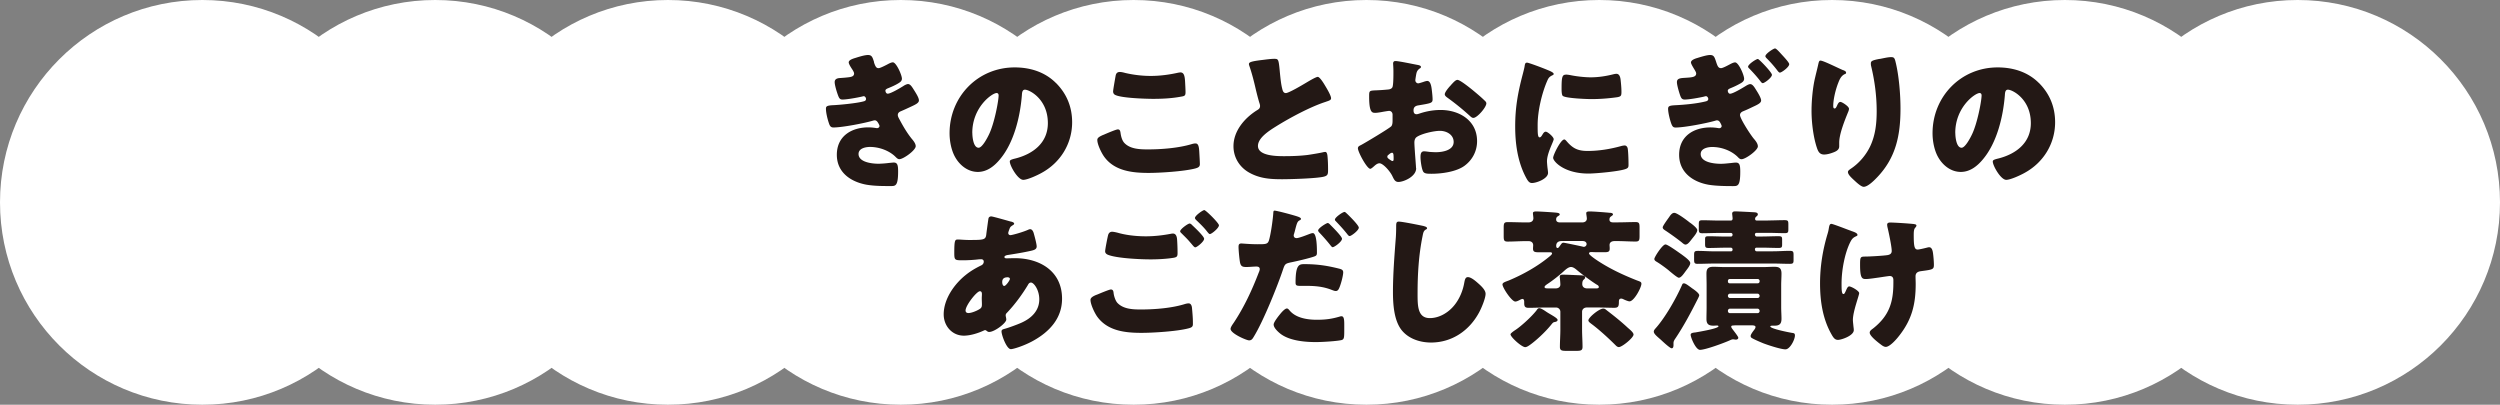
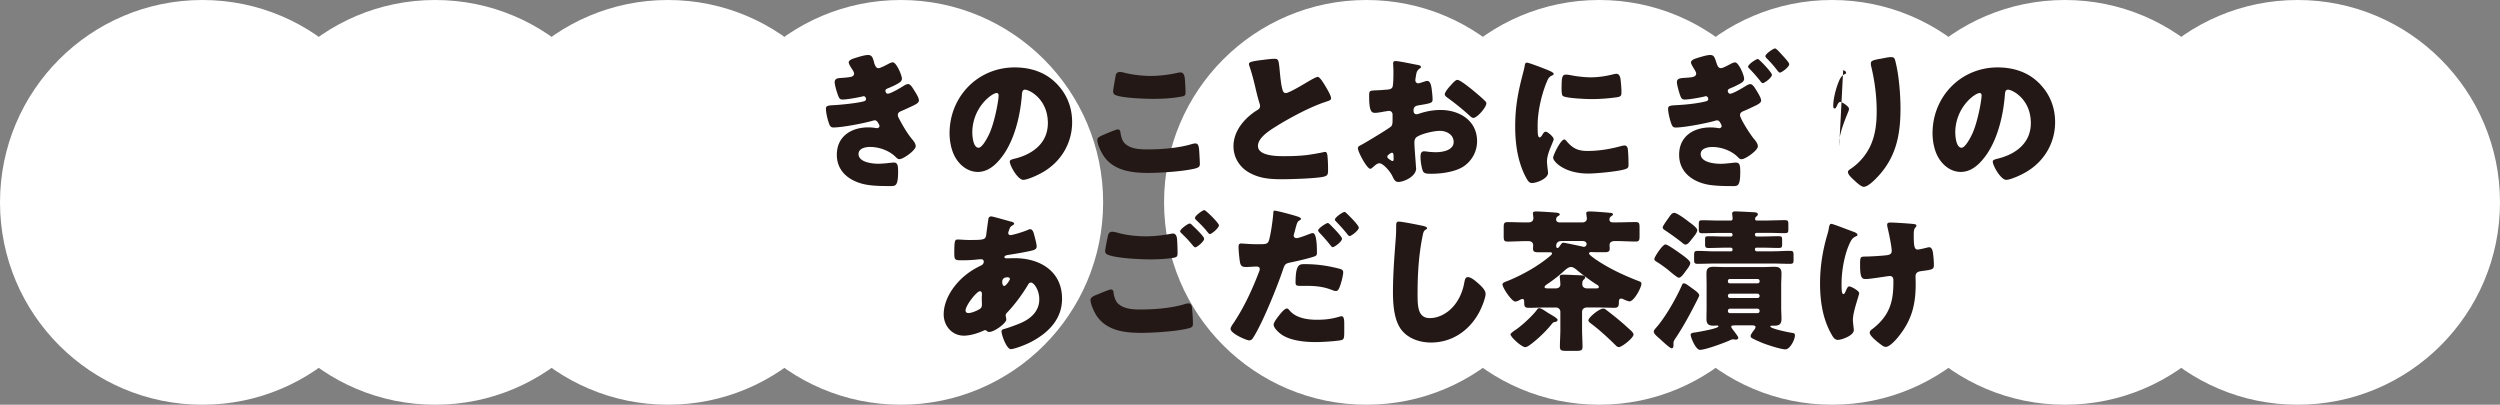
<svg xmlns="http://www.w3.org/2000/svg" id="_レイヤー_2" viewBox="0 0 498.49 80.7">
  <rect x="0" y="0" width="498.49" height="80.7" fill="#808080" stroke="none" />
  <defs>
    <style>.cls-2{stroke-width:0;fill:#fff}</style>
  </defs>
  <g id="_レイヤー_1-2">
    <circle class="cls-2" cx="133.19" cy="40.35" r="40.35" />
    <circle class="cls-2" cx="179.61" cy="40.35" r="40.35" />
-     <circle class="cls-2" cx="226.04" cy="40.35" r="40.35" />
    <circle class="cls-2" cx="40.35" cy="40.35" r="40.35" />
    <circle class="cls-2" cx="86.77" cy="40.35" r="40.35" />
    <circle class="cls-2" cx="272.46" cy="40.35" r="40.35" />
    <circle class="cls-2" cx="318.88" cy="40.35" r="40.35" />
    <circle class="cls-2" cx="365.3" cy="40.35" r="40.35" />
    <circle class="cls-2" cx="411.72" cy="40.35" r="40.35" />
    <circle class="cls-2" cx="458.14" cy="40.35" r="40.35" />
-     <path d="M174.26 12.4c.33 1.04.55 1.19.94 1.19.27 0 1.13-.43 1.71-.73.49-.27.85-.43 1.13-.43.67 0 1.8 2.53 1.8 3.26 0 .49-.4.73-.76.95-.61.37-1.25.64-1.89.91-.24.09-.64.24-.64.52 0 .18.12.61.46.61.61 0 2.53-1.16 3.11-1.52.21-.15.67-.4.94-.4.46 0 .82.61 1.13 1.1.52.82 1.04 1.65 1.04 2.16 0 .49-.58.79-1.65 1.28-.64.3-1.31.61-1.95.88-.37.15-.61.37-.61.76 0 .24.12.49.37.94.7 1.31 1.43 2.56 2.35 3.72.34.4.85 1 .85 1.55 0 .82-2.47 2.59-3.26 2.59-.27 0-.46-.15-.85-.55-1.19-1.13-3.11-1.89-5-1.89-.88 0-2.29.27-2.29 1.4 0 1.68 2.77 1.95 3.99 1.95.37 0 1.34-.06 2.01-.15.33-.03.85-.09 1.01-.09.73 0 .88.49.88 1.77 0 2.89-.52 2.92-1.43 2.92-1.62 0-3.29 0-4.88-.27-3.17-.58-5.91-2.47-5.91-5.97 0-3.69 2.9-5.46 6.28-5.46.55 0 1.1.06 1.65.15h.12c.18 0 .46-.15.46-.43 0-.15-.21-.52-.33-.7-.15-.24-.34-.43-.64-.43-.06 0-.18.03-.3.06-1.74.52-6.16 1.37-7.92 1.37-.55 0-.73-.33-.91-.88-.27-.79-.58-2.04-.58-2.86 0-.43.12-.64 1.37-.7 1.4-.06 4.91-.4 6.22-.79.24-.06.4-.21.4-.46s-.21-.55-.46-.55c-.06 0-.27.06-.4.09-.91.21-2.96.58-3.84.58-.52 0-.67-.3-.85-.76-.24-.61-.7-2.1-.7-2.71 0-.46.27-.79 1.1-.82.46-.03 1.28-.09 1.89-.18.55-.09.88-.27.88-.73 0-.24-.27-.67-.43-.91-.18-.27-.64-.97-.64-1.31 0-.49.94-.76 1.34-.88.67-.21 1.83-.58 2.5-.58.79 0 .91.46 1.22 1.43zm36.29 4.14c2.16 2.16 3.23 4.81 3.23 7.83 0 4.3-2.35 8.08-6.12 10.12-.76.43-2.77 1.37-3.63 1.37-1.07 0-2.68-2.8-2.68-3.66 0-.27.27-.4 1.16-.61 3.53-.91 6.43-3.14 6.43-7.04 0-4.78-3.66-6.67-4.57-6.67-.52 0-.58.55-.61 1.1-.34 4.24-1.55 9.42-4.36 12.77-1.13 1.37-2.59 2.53-4.42 2.53-2.04 0-3.72-1.4-4.63-3.14-.7-1.34-1.01-3.08-1.01-4.57 0-7.31 5.64-13.13 12.98-13.13 3.11 0 6.03.91 8.23 3.11zm-16.67 9.96c0 .73.18 2.96 1.25 2.96.73 0 1.77-2.01 2.07-2.65 1.07-2.19 1.92-6.7 1.92-7.8 0-.24-.12-.46-.4-.46-.88 0-4.85 2.8-4.85 7.95zm26.12.4c.46-.21 2.53-1.1 2.89-1.1.4 0 .49.3.55.76.09.64.3 1.49.79 1.98 1.16 1.19 3.08 1.25 4.66 1.25 2.74 0 6.16-.27 8.78-1.07.21-.06.49-.12.7-.12.58 0 .7.64.76 1.65.03.52.12 2.07.12 2.47 0 .55-.33.73-1.07.91-2.25.55-6.83.85-9.17.85-3.26 0-6.8-.4-8.84-3.23-.55-.76-1.37-2.44-1.37-3.35 0-.43.43-.67 1.19-1.01zm2.44-11.73c.06-.37.21-.82.85-.82.34 0 .79.12 1.13.21 1.61.37 3.32.58 5.03.58 1.83 0 3.66-.24 5.45-.64.15-.03.34-.06.49-.06.7 0 .85.76.91 1.83.03.52.09 1.62.09 2.13 0 .7-.21.76-.94.88-1.83.34-3.69.43-5.52.43-1.43 0-6.64-.15-7.68-.85-.21-.15-.3-.37-.3-.64 0-.3.37-2.38.49-3.05zm29.16-3.2c1.19-.15 1.89-.24 2.47-.24.82 0 .88.06 1.1 2.35.18 1.95.3 2.86.52 3.69.09.37.24.79.7.79.58 0 3.29-1.61 3.96-2.01.46-.27 2.01-1.22 2.41-1.22.34 0 .98.94 1.4 1.65.33.55 1.25 2.04 1.25 2.62 0 .34-.33.46-.98.67-.12.06-.27.09-.43.15-2.77.94-6.64 2.96-9.6 4.81-1.46.91-3.57 2.29-3.57 3.87 0 2.04 3.87 2.04 5.27 2.04 1.55 0 3.17-.06 4.63-.24.64-.09 2.74-.43 3.23-.58.09 0 .21-.03.3-.03.31 0 .4.52.43.76.09.88.12 1.89.12 2.77s-.03 1.19-.82 1.4c-1.4.37-6.67.52-8.35.52-2.41 0-4.51-.15-6.64-1.37-1.89-1.1-3.05-3.02-3.05-5.21 0-3.02 2.16-5.55 4.57-7.1.46-.27.73-.43.73-.95 0-.21-.09-.46-.18-.73-.24-.82-.46-1.68-.67-2.56-.34-1.49-.76-3.17-1.28-4.66-.03-.09-.09-.27-.09-.37 0-.37.37-.55 2.56-.82zm30.78 21.57c0 1.68-2.5 2.74-3.54 2.74-.67 0-.88-.49-1.22-1.19-.49-1.01-1.86-2.53-2.56-2.53-.4 0-.76.3-1.04.55-.24.21-.61.55-.79.55-.67 0-2.47-3.38-2.47-4.08 0-.37.27-.49.64-.67.76-.4 5.7-3.35 6.03-3.75.21-.27.24-.7.24-1.1v-1.19c0-.43-.27-.76-.7-.76-.12 0-.85.12-1.04.15-.46.09-1.28.24-1.71.24-.61 0-1.22-.03-1.22-3.2 0-1.16 0-1.22 1.19-1.28.88-.03 1.77-.09 2.65-.18.3-.03.64-.15.79-.43.18-.3.21-1.83.21-2.74v-.52c0-.64-.06-1.31-.06-1.49 0-.3.15-.49.46-.49.67 0 3.66.64 4.51.79.27.06.58.15.58.4 0 .15-.18.27-.3.33-.46.37-.55.67-.64 1.1-.12.67-.18 1.13-.18 1.22 0 .33.27.61.58.61.15 0 .79-.21.98-.27.24-.09.64-.21.82-.21.52 0 .79.67.91 1.86.06.46.15 1.34.15 1.8 0 .76-.33.79-2.89 1.22-.52.09-.91.33-.91.97 0 .43.12.79.61.79.18 0 .52-.12.7-.18 1.31-.43 2.71-.67 4.08-.67 3.75 0 7.28 2.1 7.28 6.22 0 1.95-.91 3.72-2.47 4.88-1.62 1.22-4.6 1.62-6.58 1.62-.82 0-1.46 0-1.71-.46-.33-.64-.52-2.19-.52-2.86 0-.55.06-1.16.73-1.16.18 0 .85.09 1.07.12.37.03.94.06 1.28.06 1.31 0 3.53-.37 3.53-2.04 0-1.49-1.46-2.22-2.74-2.22-1.19 0-3.78.58-4.69 1.28-.3.24-.4.67-.4 1.04s.06 1.31.09 1.68c.03.61.24 3.11.24 3.47zm-4.51-2.32c0-.37-.03-.76-.3-.76-.24 0-.52.24-.7.4-.12.09-.24.18-.24.37 0 .24.09.33.64.7.18.12.3.18.37.18.21 0 .24-.18.24-.37v-.52zm15.66-13.35c.7.58 1.8 1.49 2.44 2.13.18.15.4.37.4.61 0 .79-1.83 2.9-2.59 2.9-.27 0-.49-.21-.73-.43-1.37-1.25-2.8-2.41-4.3-3.5-.33-.24-.67-.46-.67-.79 0-.43.85-1.43 1.16-1.74.06-.06.12-.15.18-.21.4-.43.82-.91 1.19-.91.52 0 2.47 1.58 2.93 1.95zm10.05-2.88c.15-.58.3-1.16.4-1.65.09-.58.12-.85.52-.85.27 0 3.2 1.07 4.51 1.65.61.27.79.46.79.61 0 .12-.09.18-.21.24-.7.33-.85.58-1.13 1.25-1.01 2.35-1.86 5.88-1.86 8.65 0 1.68 0 2.5.4 2.5.21 0 .37-.24.52-.49.18-.3.37-.64.7-.64.37 0 1.58 1.04 1.58 1.49 0 .43-1.34 2.77-1.34 4.42 0 .21.06.98.12 1.43.03.18.09.7.09.88 0 1.13-2.25 2.01-3.2 2.01-.58 0-.85-.4-1.4-1.49-1.49-3.02-1.95-6.43-1.95-9.78 0-3.75.52-6.64 1.46-10.24zm8.71 13.07c1.28 1.52 2.29 2.04 4.27 2.04 2.25 0 4.51-.37 6.67-.97.21-.06.52-.12.73-.12.4 0 .58.4.61.67.12.82.15 2.56.15 3.17 0 .4-.03.61-.43.79-1.07.52-6.16.97-7.53.97-4.91 0-7.07-2.44-7.07-3.14 0-.58 1.52-3.66 2.22-3.66.15 0 .27.15.37.24zm-.06-13.19c.18 0 .67.06.94.12 1.16.24 2.83.43 4.02.43 1.52 0 3.05-.24 4.51-.61.27-.06.43-.09.61-.09.58 0 .76.64.82 1.1.09.76.18 1.74.18 2.5s-.09.94-.88 1.07c-1.71.24-3.41.37-5.12.37-.91 0-5.12-.15-5.7-.64-.24-.21-.24-1.13-.24-1.46 0-2.25.12-2.77.85-2.77zm30.94-1.28c.37 0 1.52-.64 1.92-.85.24-.12.61-.3.88-.3.7 0 1.8 2.53 1.8 3.26 0 .49-.37.73-.76.95-.58.33-1.22.64-1.89.91-.27.12-.61.24-.61.55 0 .09.09.58.46.58.58 0 2.5-1.16 3.08-1.52.24-.15.67-.4.94-.4.46 0 .85.64 1.13 1.1.37.58 1.04 1.65 1.04 2.16 0 .49-.58.79-1.65 1.28-.76.37-1.28.61-1.95.88-.34.15-.61.37-.61.76 0 .64 1.86 3.6 2.71 4.66.37.43.85 1 .85 1.58 0 .79-2.47 2.56-3.26 2.56-.34 0-.55-.24-.85-.55-1.31-1.22-3.2-1.89-5-1.89-.85 0-2.29.27-2.29 1.4 0 1.71 2.8 1.95 4.02 1.95.67 0 1.34-.09 2.01-.15.3-.03.67-.09.98-.09.73 0 .88.49.88 1.8 0 2.86-.49 2.89-1.43 2.89-1.61 0-3.41-.03-4.88-.27-3.14-.55-5.88-2.47-5.88-5.97 0-3.69 2.86-5.46 6.25-5.46.55 0 1.13.06 1.65.15h.12c.21 0 .46-.15.46-.43 0-.06-.06-.27-.27-.64-.15-.27-.33-.49-.67-.49-.12 0-.21.03-.3.06-1.77.52-6.19 1.37-7.95 1.37-.46 0-.61-.21-.79-.61-.3-.73-.7-2.32-.7-3.11 0-.55.27-.67 1.49-.73 1.77-.09 4.17-.3 6-.76.27-.06.52-.18.52-.49 0-.24-.21-.55-.46-.55-.12 0-.3.06-.4.09-.91.21-2.96.58-3.84.58-.55 0-.7-.3-.88-.76-.21-.58-.67-2.1-.67-2.71 0-.64.46-.79 1.43-.85 1.49-.09 2.41-.12 2.41-.88 0-.21-.18-.52-.4-.88-.18-.3-.64-1.04-.64-1.31 0-.52.91-.79 1.31-.91.88-.27 1.89-.58 2.5-.58.76 0 .88.4 1.19 1.31.3.94.46 1.31 1.01 1.31zm10.15 1.31c0 .58-1.49 1.68-1.83 1.68-.18 0-.37-.24-.46-.37-.67-.88-1.4-1.68-2.13-2.44-.12-.12-.34-.3-.34-.46 0-.49 1.62-1.55 1.95-1.55.24 0 2.8 2.68 2.8 3.14zm1.98-3.99c.82.88 1.46 1.62 1.46 1.89 0 .58-1.52 1.68-1.86 1.68-.12 0-.27-.12-.46-.37-.64-.85-1.37-1.68-2.13-2.44-.12-.12-.3-.3-.3-.46 0-.49 1.62-1.55 1.92-1.55.24 0 .79.61 1.37 1.25zm12.22 3.07c.43.18.58.3.58.52 0 .18-.09.21-.24.27-.76.33-1.07 1.1-1.34 1.8-.49 1.25-.98 3.2-.98 4.54 0 .18 0 .52.27.52.18 0 .3-.15.49-.58.15-.33.33-.73.67-.73.3 0 1.71.88 1.71 1.37 0 .15-.06.37-.12.52-.7 1.71-1.83 4.48-1.83 6.22v.76c0 .7-.64 1.01-1.22 1.22-.55.21-1.22.4-1.8.4-.94 0-1.22-.7-1.46-1.43-.7-2.13-1.04-5.03-1.04-7.28 0-2.01.24-4.72.73-6.7.18-.79.4-1.61.58-2.44.12-.52.18-.88.46-.88.58 0 3.32 1.4 4.54 1.92zm7.25-2.22c.67-.12 1.65-.37 2.32-.37.58 0 .7.21.88.97.67 2.71.98 6.46.98 9.29 0 5.24-.88 9.75-4.63 13.68-.58.61-1.86 1.92-2.71 1.92-.49 0-1.37-.82-1.74-1.16-.76-.7-1.4-1.28-1.4-1.8 0-.18.12-.33.52-.61 1.68-1.1 3.08-2.74 3.93-4.54 1.04-2.22 1.28-4.57 1.28-6.98 0-3.05-.4-6.09-1.13-9.08-.03-.15-.03-.3-.03-.46 0-.49.4-.61 1.74-.88zm31.78 4.78c2.16 2.16 3.23 4.81 3.23 7.83 0 4.3-2.35 8.08-6.12 10.12-.76.43-2.77 1.37-3.63 1.37-1.07 0-2.68-2.8-2.68-3.66 0-.27.27-.4 1.16-.61 3.53-.91 6.43-3.14 6.43-7.04 0-4.78-3.66-6.67-4.57-6.67-.52 0-.58.55-.61 1.1-.34 4.24-1.55 9.42-4.36 12.77-1.13 1.37-2.59 2.53-4.42 2.53-2.04 0-3.72-1.4-4.63-3.14-.7-1.34-1.01-3.08-1.01-4.57 0-7.31 5.64-13.13 12.98-13.13 3.11 0 6.03.91 8.23 3.11zm-16.67 9.96c0 .73.18 2.96 1.25 2.96.73 0 1.77-2.01 2.07-2.65 1.07-2.19 1.92-6.7 1.92-7.8 0-.24-.12-.46-.4-.46-.88 0-4.85 2.8-4.85 7.95zM201.55 44.17c.37.09.67.21.67.43 0 .15-.21.27-.33.34-.37.24-.46.33-.61.73-.06.15-.24.64-.24.79 0 .24.18.43.43.43.3 0 2.35-.55 3.53-1.07.12-.06.27-.12.4-.12.37 0 .58.37.7.73.15.52.61 2.19.61 2.71 0 .58-.52.73-1.19.88-1.46.33-3.02.58-4.54.82-.24.03-.7.15-.7.4 0 .27.3.27.49.27.24 0 .98-.03 1.58-.03 5 0 9.42 2.59 9.42 8.08 0 3.93-2.53 6.61-5.79 8.41-1.77.98-3.93 1.65-4.42 1.65-.85 0-1.86-2.83-1.86-3.53 0-.37.3-.43.61-.52.79-.21 2.53-.85 3.29-1.19 2.01-.88 3.63-2.38 3.63-4.69 0-1.92-1.1-3.35-1.65-3.35-.3 0-.46.18-.64.52-1.16 1.92-2.62 3.9-4.17 5.52-.15.15-.24.27-.24.52 0 .18.12.52.12.82 0 .7-2.35 2.47-3.41 2.47-.21 0-.34-.09-.49-.21-.12-.09-.18-.15-.33-.15-.09 0-.15.03-.21.06-1.16.55-2.74 1.04-4.02 1.04-2.35 0-4.02-1.95-4.02-4.24 0-3.05 2.1-6.03 4.39-7.86.98-.79 1.98-1.37 3.11-1.92.27-.12.49-.4.49-.73s-.21-.49-.55-.49a7 7 0 00-.79.06c-.91.09-1.83.15-2.77.15-1.68 0-1.77 0-1.77-1.52 0-2.5.15-2.62.7-2.62.64 0 1.37.09 2.22.09 3.05 0 3.35-.03 3.47-1.19.03-.3.4-3.02.43-3.11.06-.27.3-.4.55-.4.3 0 3.35.88 3.93 1.04zm-9.02 17.73c0 .37.24.52.58.52.64 0 1.89-.52 2.38-.91.3-.24.3-.55.3-.88 0-.37-.03-.76-.03-1.13 0-.3.03-.58.03-.85s-.06-.58-.4-.58c-.64 0-2.86 2.83-2.86 3.84zm7.31-5.61c0 .21.09.73.4.73.33 0 1.13-1.13 1.13-1.4 0-.24-.24-.33-.46-.33-1.07 0-1.07.7-1.07 1zm18.8 2.5c.37-.15 2.53-1.07 2.86-1.07.46 0 .52.4.55.73.06.52.34 1.52.79 1.98 1.19 1.22 3.08 1.28 4.66 1.28 2.77 0 6.19-.27 8.81-1.1.21-.06.49-.12.7-.12.33 0 .61.27.67.92.18 1.95.18 2.41.18 3.23 0 .55-.3.7-1.07.88-2.22.55-6.8.85-9.17.85-3.26 0-6.76-.37-8.84-3.23-.52-.73-1.34-2.44-1.34-3.35 0-.52.76-.82 1.19-1.01zm4.27-12.37c1.4.4 3.32.7 5.55.7 1.65 0 3.29-.18 4.94-.49.15-.03.3-.06.49-.06.67 0 .79.76.82 1.22.06.88.09 1.77.09 2.65 0 .64-.09.82-.73.95-1.43.24-3.2.33-4.66.33-2.01 0-6.7-.21-8.47-.91-.3-.12-.58-.33-.58-.7 0-.4.49-2.89.61-3.29.12-.37.37-.61.79-.61.27 0 .82.12 1.16.21zm14.78-1.55c.43.4 2.41 2.25 2.41 2.74 0 .55-1.43 1.71-1.77 1.71-.18 0-.43-.3-.73-.67-.09-.09-.15-.18-.24-.27-.52-.64-1.13-1.22-1.71-1.8-.21-.21-.33-.3-.33-.46 0-.43 1.55-1.55 1.89-1.55.15 0 .34.15.49.3zm5.36.06c0 .55-1.46 1.74-1.8 1.74-.18 0-.33-.21-.79-.79-.61-.73-1.25-1.34-1.92-1.98-.09-.09-.27-.27-.27-.43 0-.49 1.58-1.58 1.86-1.58.3 0 2.93 2.59 2.93 3.05zm15.72-1.74c.52.18.64.33.64.46 0 .15-.18.24-.3.3-.43.21-.55.7-.82 1.71-.06.27-.15.61-.27 1-.03.09-.06.18-.06.27 0 .37.24.55.58.55.46 0 2.01-.61 2.47-.79.24-.09.55-.21.76-.21.82 0 .82 3.05.82 3.93 0 .52-.18.61-.61.76-1.1.37-3.17.85-4.36 1.1-1.31.27-1.4.33-1.77 1.4-1.04 3.14-3.9 10.3-5.85 13.47-.24.4-.43.73-.94.73s-3.69-1.37-3.69-2.29c0-.27.24-.67.61-1.19 2.07-3.11 3.66-6.52 5-10.02.09-.18.21-.52.21-.7 0-.43-.33-.52-.67-.52-.61 0-1.34.09-2.01.09s-1.04-.09-1.22-.76c-.15-.58-.33-2.62-.33-3.23 0-.4.06-.7.55-.7.3 0 1.68.15 3.26.15s2.01 0 2.25-.76c.4-1.31.82-4.42.88-5.61.03-.21.06-.33.24-.33.43 0 3.75.88 4.63 1.19zm-1.61 18.74c1.25 1.49 3.56 1.83 5.39 1.83 1.71 0 2.96-.15 4.6-.64.09-.03.21-.06.34-.06.49 0 .55.67.55 1.65v.91c0 1.68 0 2.04-.55 2.19-.85.21-3.72.4-5.15.4-2.16 0-5.12-.27-6.92-1.58-.49-.37-1.46-1.22-1.46-1.92 0-.52 1.13-1.89 1.49-2.32.24-.27.79-.88 1.16-.88.21 0 .43.27.55.43zm2.99-9.26c2.65 0 4.66.34 6.92.91.43.12.76.24.76.73 0 .7-.55 2.74-.91 3.35-.12.21-.3.37-.58.37-.21 0-.52-.12-.76-.21-1.77-.7-3.38-.82-5.24-.82h-1.1c-.7 0-.91-.09-.91-.64 0-3.69.76-3.69 1.83-3.69zm5.06-7.89c.43.43 2.38 2.35 2.38 2.83 0 .58-1.52 1.68-1.86 1.68-.12 0-.24-.12-.46-.4-.58-.73-1.37-1.65-2.13-2.44-.12-.12-.31-.33-.31-.49 0-.46 1.65-1.49 1.92-1.49.15 0 .37.21.46.3zm3.35-2.19c.43.4 2.38 2.32 2.38 2.8 0 .55-1.49 1.68-1.83 1.68-.18 0-.37-.24-.46-.37-.79-1-1.46-1.71-2.32-2.62-.09-.09-.15-.15-.15-.3 0-.43 1.55-1.52 1.92-1.52.12 0 .3.18.46.33zm15.32 2.49c.24.06.67.18.67.43 0 .12-.12.21-.21.24-.49.27-.55.64-.7 1.4-.76 3.75-.98 7.59-.98 11.4 0 2.41 0 4.88 2.44 4.88 1.92 0 3.75-1.13 4.91-2.59 1.01-1.25 1.68-2.86 1.95-4.42.12-.61.21-1.16.73-1.16.67 0 1.58.82 2.07 1.25.55.49 1.46 1.31 1.46 2.07 0 .91-.85 2.92-1.31 3.75-1.95 3.6-5.39 5.97-9.57 5.97-2.16 0-4.48-.73-5.88-2.5-1.52-1.95-1.71-5.18-1.71-7.62 0-3.5.3-7.25.55-10.54.06-.64.09-1.68.09-2.38s0-1.07.52-1.07c.7 0 3.99.67 4.97.88zm32.43 16.24c-.49.03-.85.37-.85.85v3.56c0 1.13.09 2.29.09 3.44 0 .7-.34.79-1.19.79h-2.07c-.91 0-1.25-.09-1.25-.79 0-1.16.09-2.32.09-3.44v-3.56c0-.49-.4-.85-.85-.85h-2.07c-1.16 0-2.29.06-3.41.06-.82 0-.88-.37-.88-1.07v-.15c0-.21-.06-.55-.33-.55-.12 0-.27.06-.4.12-.27.15-.73.4-1.04.4-.73 0-2.56-2.77-2.56-3.41 0-.37.55-.52 1.25-.79 2.83-1.19 5.73-2.8 8.08-4.75.21-.18.55-.43.55-.64s-.21-.24-.4-.24h-2.35c-.79 0-1.04-.15-1.04-.73 0-.27.03-.52.03-.67 0-.37-.21-.82-.94-.82h-.49c-1.22 0-2.44.09-3.66.09-.73 0-.79-.27-.79-1.13v-1.62c0-.85.06-1.13.79-1.13 1.22 0 2.44.06 3.66.06h.46c.79 0 1.01-.46 1.01-.82 0-.24-.09-.82-.09-1.04 0-.3.43-.33.64-.33.52 0 2.93.15 3.66.21.61.06 1.04.09 1.04.4 0 .12-.09.18-.34.33-.21.15-.37.27-.37.67 0 .46.4.58.76.58h4.42c.7 0 .94-.4.94-.76 0-.3-.12-.85-.12-1.1 0-.3.43-.33.64-.33.82 0 3.14.18 4.02.27.21 0 .67.03.67.33 0 .12-.09.18-.3.33-.21.15-.4.27-.4.7s.34.55.7.55h.85c1.22 0 2.44-.06 3.66-.06.73 0 .79.27.79 1.13v1.62c0 .85-.06 1.13-.79 1.13-1.22 0-2.44-.09-3.66-.09h-.52c-.49 0-1.01.18-1.01.79 0 .18.03.4.03.67 0 .58-.18.76-.98.76h-1.68c-.34 0-.7-.03-1.04-.03-.18 0-.43.06-.43.27 0 .27 1.07 1.01 1.37 1.22 2.56 1.74 5.36 3.05 8.2 4.17.67.24.88.3.88.67 0 .73-1.46 3.5-2.38 3.5-.24 0-.91-.27-1.22-.43-.15-.06-.24-.12-.43-.12-.4 0-.46.3-.46.64 0 .88-.12 1.19-.91 1.19-1.13 0-2.25-.06-3.41-.06h-2.19zm-7.53 1.13c.76.46 1.8 1.01 1.8 1.34s-.46.4-.61.43c-.27.03-.43.24-.61.46-1.34 1.68-3.23 3.32-4.11 3.96-.33.24-.79.58-1.13.58-.7 0-2.93-2.01-2.93-2.56 0-.18.55-.58.91-.82.88-.55 3.02-2.38 4.24-3.9.15-.21.3-.49.58-.49.3 0 .85.33 1.34.67.18.12.37.24.52.33zm1.37-4.94c.73 0 .98-.4.98-.76 0-.27-.06-1-.09-1.28-.03-.15-.03-.18-.03-.27 0-.4.34-.43.64-.43.91 0 2.44.09 3.41.12.37.03 1.01 0 1.01.46 0 .18-.12.24-.3.43-.24.21-.27.58-.27.88 0 .46.3.85 1.01.85h1.77c.21 0 .52-.03.52-.27 0-.21-.18-.37-.37-.46-1.1-.67-3.14-2.19-4.14-3.05-.27-.21-.64-.49-1.04-.49-.46 0-.94.4-1.28.7-.91.85-2.44 2.07-3.5 2.74-.15.12-.49.33-.49.55 0 .27.37.27.55.27h1.65zm1.31-9.45c-.67 0-1.16.24-1.16.97 0 .18.06.43.27.43.15 0 .18-.09.37-.3.06-.09.15-.18.21-.3.21-.27.3-.46.61-.46.21 0 3.38.67 3.75.76.09.03.21.06.3.06.27 0 .55-.24.55-.55s-.24-.61-.82-.61h-4.08zm8.23 13.47c.3 0 .49.18.76.4 1.4 1.07 2.8 2.19 4.11 3.41.49.43 1.16.97 1.16 1.37 0 .64-2.29 2.5-2.93 2.5-.21 0-.43-.15-.58-.3-1.4-1.4-3.38-3.23-4.97-4.39-.18-.15-.52-.37-.52-.64 0-.58 2.16-2.35 2.96-2.35zm17.7-4.05c.37.24 1.43.98 1.43 1.4 0 .15-.24.64-.34.82-1.34 2.65-2.71 5.24-4.36 7.71-.21.3-.43.61-.43 1v.37c0 .27-.03.67-.37.67s-1.83-1.4-2.16-1.71c-.73-.64-1.4-1.16-1.4-1.62 0-.27.24-.52.4-.7 1.92-2.16 4.08-5.97 5.24-8.62.06-.18.15-.3.37-.3.34 0 .91.46 1.37.79.09.06.15.12.24.18zm-2.1-6.76c.52.4 1.74 1.22 1.74 1.74 0 .46-.58 1.16-.85 1.52-.37.49-.94 1.4-1.43 1.4-.27 0-1.28-.85-1.8-1.28-.09-.06-.15-.15-.21-.18-.55-.46-1.68-1.28-2.29-1.65-.24-.15-.58-.3-.58-.64 0-.37 1.62-2.89 2.22-2.89.46 0 2.71 1.65 3.2 1.98zm1.71-6.31c.34.24 1.43 1.07 1.43 1.46 0 .46-.49 1.07-.94 1.62l-.34.43c-.24.3-.64.85-1.07.85-.24 0-.55-.27-.73-.43-1.04-.82-1.98-1.49-3.05-2.22-.46-.3-.76-.46-.76-.79 0-.27.82-1.4 1.28-2.04.09-.12.15-.24.21-.3.18-.24.46-.55.82-.55.58 0 2.62 1.55 3.14 1.98zm8.87 20.48c-.43 0-.67.03-.67.24s.27.52.4.7c.18.24 1.01 1.28 1.01 1.52s-.24.37-.46.37c-.09 0-.21 0-.3-.03-.06 0-.21-.03-.27-.03-.18 0-.43.09-.61.18-1.13.52-4.91 1.92-6 1.92-.85 0-1.86-2.5-1.86-2.99 0-.4.49-.43 1.01-.49.61-.12 4.54-.76 4.54-1.22 0-.09-.12-.15-.3-.15-.24 0-.49.03-.7.03-.98 0-1.4-.33-1.4-1.34 0-.79.03-1.55.03-2.32v-4.42c0-.76-.03-1.55-.03-2.32 0-1.01.4-1.34 1.37-1.34.82 0 1.61.06 2.44.06h7.34c.79 0 1.58-.06 2.38-.06.91 0 1.43.21 1.43 1.34 0 .79-.06 1.55-.06 2.32v4.42c0 .76.06 1.52.06 2.29 0 1.04-.43 1.37-1.4 1.37h-.43c-.06 0-.4 0-.4.15 0 .46 3.72 1.19 4.3 1.28.37.06.61.06.61.52 0 .82-.98 2.77-1.89 2.77s-3.5-.85-4.45-1.22c-.58-.24-1.74-.73-2.25-1.04-.15-.09-.24-.21-.24-.4 0-.33.49-.94.7-1.22.12-.15.27-.37.27-.58 0-.33-.55-.33-.91-.33h-3.23zm6.64-20.93c1.13 0 2.22-.06 3.35-.06.67 0 .73.18.73.82v.98c0 .61-.06.79-.7.79-1.13 0-2.25-.06-3.38-.06h-2.25c-.18 0-.33.12-.33.3v.06c0 .18.15.37.33.37h1.01c1.1 0 2.22-.06 3.32-.06.7 0 .76.12.76.73v.88c0 .58-.06.73-.7.73-1.13 0-2.26-.06-3.38-.06h-1.01c-.18 0-.33.12-.33.3v.06c0 .21.15.37.33.37h3.29c1.1 0 2.19-.09 3.32-.09.7 0 .76.18.76.85v1.04c0 .55-.12.7-.73.7-1.1 0-2.22-.06-3.35-.06h-11.67c-1.13 0-2.25.06-3.38.06-.64 0-.7-.21-.7-.88v-.85c0-.67.06-.85.76-.85 1.1 0 2.22.09 3.32.09h3.26c.18 0 .33-.12.33-.33v-.06c0-.18-.15-.34-.33-.34h-1.07c-1.13 0-2.25.06-3.38.06-.64 0-.7-.18-.7-.82v-.88c0-.55.09-.64.76-.64 1.13 0 2.22.06 3.32.06h1.07c.18 0 .33-.15.33-.33v-.06c0-.18-.15-.33-.33-.33h-2.32c-1.13 0-2.25.06-3.38.06-.61 0-.7-.18-.7-.79v-.98c0-.64.06-.82.73-.82 1.13 0 2.25.06 3.35.06h2.29c.27 0 .37-.18.37-.4s-.06-.55-.06-.76c-.03-.06-.03-.12-.03-.18 0-.4.27-.49.61-.49.49 0 3.32.15 3.84.18.27.03.67.06.67.43 0 .18-.15.3-.27.4-.15.12-.27.24-.27.49s.15.33.37.33h2.19zM350.86 56c0-.18-.18-.37-.37-.37h-5.61c-.18 0-.34.18-.34.37v.15c0 .18.15.34.34.34h5.61c.18 0 .34-.12.37-.34V56zm0 2.96c-.03-.21-.18-.4-.4-.4h-5.52c-.21 0-.4.18-.4.4v.06c0 .21.18.4.4.4h5.52c.21 0 .4-.18.4-.4v-.06zm0 2.99c-.03-.21-.18-.4-.4-.4h-5.52c-.21 0-.4.18-.4.4v.09c0 .21.18.4.4.4h5.52c.21 0 .4-.18.4-.4v-.09zm18.26-15.9l.27.09c.49.18.98.37.98.7 0 .15-.09.18-.27.27-.61.27-.85.55-1.16 1.16-1.13 2.25-1.74 5.7-1.74 8.23 0 1.13 0 2.13.37 2.13.18 0 .24-.12.46-.58.24-.55.4-.94.7-.94.4 0 1.98.88 1.98 1.34s-1.25 3.66-1.25 5.33c0 .37.09 1.04.12 1.4.03.21.06.43.06.64 0 1.13-2.5 1.95-3.14 1.95-.55 0-.85-.27-1.34-1.16-1.74-3.08-2.25-6.64-2.25-10.09s.55-6.73 1.49-9.87c.12-.4.18-.64.24-1 .12-.82.24-1.01.55-1.01.18 0 1.68.55 2.77.97.55.21.98.37 1.16.43zm12.49-1.37c.27.03.52.09.52.3 0 .12-.12.3-.24.43-.27.27-.3.82-.3 1.46 0 2.29.15 2.89.79 2.89.24 0 1.19-.21 1.8-.37.24-.06.37-.09.49-.09.55 0 .7.73.76 1.16.09.64.18 1.68.18 2.35 0 .91-.24.95-2.5 1.25-.4.06-1.16.15-1.16 1.04 0 .49.03 1 .03 1.52 0 4.05-.76 7.13-3.32 10.36-.49.64-1.83 2.19-2.65 2.19-.18 0-.46-.09-.79-.33-.91-.67-2.41-1.86-2.41-2.5 0-.24.12-.43.52-.73.09-.06.12-.09.24-.18 3.11-2.5 3.96-5.15 3.96-9.02v-.55c0-.46-.18-.82-.73-.82-.24 0-1.95.27-2.16.3-.7.09-1.95.3-2.62.3-.73 0-1.13-.18-1.13-2.77 0-1.65.03-1.71 1.13-1.71.61 0 3.53-.15 4.39-.3.46-.09.79-.3.79-.82 0-.88-.61-3.78-.85-4.75-.03-.15-.06-.33-.06-.49 0-.37.34-.43.64-.43.27 0 2.47.09 4.69.3z" fill="#231815" stroke-width="0" />
+     <path d="M174.26 12.4c.33 1.04.55 1.19.94 1.19.27 0 1.13-.43 1.71-.73.49-.27.85-.43 1.13-.43.67 0 1.8 2.53 1.8 3.26 0 .49-.4.73-.76.95-.61.37-1.25.64-1.89.91-.24.09-.64.24-.64.52 0 .18.12.61.46.61.61 0 2.53-1.16 3.11-1.52.21-.15.67-.4.94-.4.46 0 .82.61 1.13 1.1.52.82 1.04 1.65 1.04 2.16 0 .49-.58.79-1.65 1.28-.64.3-1.31.61-1.95.88-.37.15-.61.37-.61.76 0 .24.12.49.37.94.7 1.31 1.43 2.56 2.35 3.72.34.4.85 1 .85 1.55 0 .82-2.47 2.59-3.26 2.59-.27 0-.46-.15-.85-.55-1.19-1.13-3.11-1.89-5-1.89-.88 0-2.29.27-2.29 1.4 0 1.68 2.77 1.95 3.99 1.95.37 0 1.34-.06 2.01-.15.33-.03.85-.09 1.01-.09.73 0 .88.49.88 1.77 0 2.89-.52 2.92-1.43 2.92-1.62 0-3.29 0-4.88-.27-3.17-.58-5.91-2.47-5.91-5.97 0-3.69 2.9-5.46 6.28-5.46.55 0 1.1.06 1.65.15h.12c.18 0 .46-.15.46-.43 0-.15-.21-.52-.33-.7-.15-.24-.34-.43-.64-.43-.06 0-.18.03-.3.06-1.74.52-6.16 1.37-7.92 1.37-.55 0-.73-.33-.91-.88-.27-.79-.58-2.04-.58-2.86 0-.43.12-.64 1.37-.7 1.4-.06 4.91-.4 6.22-.79.24-.06.4-.21.4-.46s-.21-.55-.46-.55c-.06 0-.27.06-.4.09-.91.21-2.96.58-3.84.58-.52 0-.67-.3-.85-.76-.24-.61-.7-2.1-.7-2.71 0-.46.27-.79 1.1-.82.46-.03 1.28-.09 1.89-.18.55-.09.88-.27.88-.73 0-.24-.27-.67-.43-.91-.18-.27-.64-.97-.64-1.31 0-.49.94-.76 1.34-.88.67-.21 1.83-.58 2.5-.58.79 0 .91.46 1.22 1.43zm36.29 4.14c2.16 2.16 3.23 4.81 3.23 7.83 0 4.3-2.35 8.08-6.12 10.12-.76.43-2.77 1.37-3.63 1.37-1.07 0-2.68-2.8-2.68-3.66 0-.27.27-.4 1.16-.61 3.53-.91 6.43-3.14 6.43-7.04 0-4.78-3.66-6.67-4.57-6.67-.52 0-.58.55-.61 1.1-.34 4.24-1.55 9.42-4.36 12.77-1.13 1.37-2.59 2.53-4.42 2.53-2.04 0-3.72-1.4-4.63-3.14-.7-1.34-1.01-3.08-1.01-4.57 0-7.31 5.64-13.13 12.98-13.13 3.11 0 6.03.91 8.23 3.11zm-16.67 9.96c0 .73.18 2.96 1.25 2.96.73 0 1.77-2.01 2.07-2.65 1.07-2.19 1.92-6.7 1.92-7.8 0-.24-.12-.46-.4-.46-.88 0-4.85 2.8-4.85 7.95zm26.12.4c.46-.21 2.53-1.1 2.89-1.1.4 0 .49.3.55.76.09.64.3 1.49.79 1.98 1.16 1.19 3.08 1.25 4.66 1.25 2.74 0 6.16-.27 8.78-1.07.21-.06.49-.12.7-.12.58 0 .7.64.76 1.65.03.52.12 2.07.12 2.47 0 .55-.33.73-1.07.91-2.25.55-6.83.85-9.17.85-3.26 0-6.8-.4-8.84-3.23-.55-.76-1.37-2.44-1.37-3.35 0-.43.43-.67 1.19-1.01zm2.44-11.73c.06-.37.21-.82.85-.82.34 0 .79.12 1.13.21 1.61.37 3.32.58 5.03.58 1.83 0 3.66-.24 5.45-.64.15-.03.34-.06.49-.06.7 0 .85.76.91 1.83.03.52.09 1.62.09 2.13 0 .7-.21.76-.94.88-1.83.34-3.69.43-5.52.43-1.43 0-6.64-.15-7.68-.85-.21-.15-.3-.37-.3-.64 0-.3.37-2.38.49-3.05zm29.16-3.2c1.19-.15 1.89-.24 2.47-.24.82 0 .88.06 1.1 2.35.18 1.95.3 2.86.52 3.69.09.37.24.79.7.79.58 0 3.29-1.61 3.96-2.01.46-.27 2.01-1.22 2.41-1.22.34 0 .98.94 1.4 1.65.33.55 1.25 2.04 1.25 2.62 0 .34-.33.46-.98.67-.12.06-.27.09-.43.15-2.77.94-6.64 2.96-9.6 4.81-1.46.91-3.57 2.29-3.57 3.87 0 2.04 3.87 2.04 5.27 2.04 1.55 0 3.17-.06 4.63-.24.64-.09 2.74-.43 3.23-.58.09 0 .21-.03.3-.03.31 0 .4.52.43.76.09.88.12 1.89.12 2.77s-.03 1.19-.82 1.4c-1.4.37-6.67.52-8.35.52-2.41 0-4.51-.15-6.64-1.37-1.89-1.1-3.05-3.02-3.05-5.21 0-3.02 2.16-5.55 4.57-7.1.46-.27.73-.43.73-.95 0-.21-.09-.46-.18-.73-.24-.82-.46-1.68-.67-2.56-.34-1.49-.76-3.17-1.28-4.66-.03-.09-.09-.27-.09-.37 0-.37.37-.55 2.56-.82zm30.78 21.57c0 1.68-2.5 2.74-3.54 2.74-.67 0-.88-.49-1.22-1.19-.49-1.01-1.86-2.53-2.56-2.53-.4 0-.76.3-1.04.55-.24.21-.61.55-.79.55-.67 0-2.47-3.38-2.47-4.08 0-.37.27-.49.64-.67.76-.4 5.7-3.35 6.03-3.75.21-.27.24-.7.24-1.1v-1.19c0-.43-.27-.76-.7-.76-.12 0-.85.12-1.04.15-.46.09-1.28.24-1.71.24-.61 0-1.22-.03-1.22-3.2 0-1.16 0-1.22 1.19-1.28.88-.03 1.77-.09 2.65-.18.3-.03.64-.15.79-.43.18-.3.21-1.83.21-2.74v-.52c0-.64-.06-1.31-.06-1.49 0-.3.15-.49.46-.49.67 0 3.66.64 4.51.79.27.06.58.15.58.4 0 .15-.18.27-.3.33-.46.37-.55.67-.64 1.1-.12.67-.18 1.13-.18 1.22 0 .33.27.61.58.61.15 0 .79-.21.98-.27.24-.09.64-.21.82-.21.52 0 .79.67.91 1.86.06.46.15 1.34.15 1.8 0 .76-.33.79-2.89 1.22-.52.09-.91.33-.91.97 0 .43.12.79.61.79.18 0 .52-.12.7-.18 1.31-.43 2.71-.67 4.08-.67 3.75 0 7.28 2.1 7.28 6.22 0 1.95-.91 3.72-2.47 4.88-1.62 1.22-4.6 1.62-6.58 1.62-.82 0-1.46 0-1.71-.46-.33-.64-.52-2.19-.52-2.86 0-.55.06-1.16.73-1.16.18 0 .85.09 1.07.12.37.03.94.06 1.28.06 1.31 0 3.53-.37 3.53-2.04 0-1.49-1.46-2.22-2.74-2.22-1.19 0-3.78.58-4.69 1.28-.3.24-.4.67-.4 1.04s.06 1.31.09 1.68c.03.61.24 3.11.24 3.47zm-4.51-2.32c0-.37-.03-.76-.3-.76-.24 0-.52.24-.7.4-.12.09-.24.18-.24.37 0 .24.09.33.64.7.18.12.3.18.37.18.21 0 .24-.18.24-.37v-.52zm15.66-13.35c.7.58 1.8 1.49 2.44 2.13.18.15.4.37.4.61 0 .79-1.83 2.9-2.59 2.9-.27 0-.49-.21-.73-.43-1.37-1.25-2.8-2.41-4.3-3.5-.33-.24-.67-.46-.67-.79 0-.43.85-1.43 1.16-1.74.06-.06.12-.15.18-.21.4-.43.82-.91 1.19-.91.52 0 2.47 1.58 2.93 1.95zm10.05-2.88c.15-.58.3-1.16.4-1.65.09-.58.12-.85.52-.85.27 0 3.2 1.07 4.51 1.65.61.27.79.46.79.61 0 .12-.09.18-.21.24-.7.33-.85.58-1.13 1.25-1.01 2.35-1.86 5.88-1.86 8.65 0 1.68 0 2.5.4 2.5.21 0 .37-.24.52-.49.18-.3.37-.64.7-.64.37 0 1.58 1.04 1.58 1.49 0 .43-1.34 2.77-1.34 4.42 0 .21.06.98.12 1.43.03.18.09.7.09.88 0 1.13-2.25 2.01-3.2 2.01-.58 0-.85-.4-1.4-1.49-1.49-3.02-1.95-6.43-1.95-9.78 0-3.75.52-6.64 1.46-10.24zm8.71 13.07c1.28 1.52 2.29 2.04 4.27 2.04 2.25 0 4.51-.37 6.67-.97.21-.06.52-.12.73-.12.4 0 .58.4.61.67.12.82.15 2.56.15 3.17 0 .4-.03.61-.43.79-1.07.52-6.16.97-7.53.97-4.91 0-7.07-2.44-7.07-3.14 0-.58 1.52-3.66 2.22-3.66.15 0 .27.15.37.24zm-.06-13.19c.18 0 .67.06.94.12 1.16.24 2.83.43 4.02.43 1.52 0 3.05-.24 4.51-.61.27-.06.43-.09.61-.09.58 0 .76.64.82 1.1.09.76.18 1.74.18 2.5s-.09.94-.88 1.07c-1.71.24-3.41.37-5.12.37-.91 0-5.12-.15-5.7-.64-.24-.21-.24-1.13-.24-1.46 0-2.25.12-2.77.85-2.77zm30.94-1.28c.37 0 1.52-.64 1.92-.85.24-.12.61-.3.88-.3.7 0 1.8 2.53 1.8 3.26 0 .49-.37.73-.76.95-.58.33-1.22.64-1.89.91-.27.12-.61.24-.61.55 0 .09.09.58.46.58.58 0 2.5-1.16 3.08-1.52.24-.15.67-.4.94-.4.46 0 .85.64 1.13 1.1.37.58 1.04 1.65 1.04 2.16 0 .49-.58.79-1.65 1.28-.76.37-1.28.61-1.95.88-.34.15-.61.37-.61.76 0 .64 1.86 3.6 2.71 4.66.37.43.85 1 .85 1.58 0 .79-2.47 2.56-3.26 2.56-.34 0-.55-.24-.85-.55-1.31-1.22-3.2-1.89-5-1.89-.85 0-2.29.27-2.29 1.4 0 1.71 2.8 1.95 4.02 1.95.67 0 1.34-.09 2.01-.15.3-.03.67-.09.98-.09.73 0 .88.49.88 1.8 0 2.86-.49 2.89-1.43 2.89-1.61 0-3.41-.03-4.88-.27-3.14-.55-5.88-2.47-5.88-5.97 0-3.69 2.86-5.46 6.25-5.46.55 0 1.13.06 1.65.15h.12c.21 0 .46-.15.46-.43 0-.06-.06-.27-.27-.64-.15-.27-.33-.49-.67-.49-.12 0-.21.03-.3.06-1.77.52-6.19 1.37-7.95 1.37-.46 0-.61-.21-.79-.61-.3-.73-.7-2.32-.7-3.11 0-.55.27-.67 1.49-.73 1.77-.09 4.17-.3 6-.76.27-.06.52-.18.52-.49 0-.24-.21-.55-.46-.55-.12 0-.3.06-.4.09-.91.21-2.96.58-3.84.58-.55 0-.7-.3-.88-.76-.21-.58-.67-2.1-.67-2.71 0-.64.46-.79 1.43-.85 1.49-.09 2.41-.12 2.41-.88 0-.21-.18-.52-.4-.88-.18-.3-.64-1.04-.64-1.31 0-.52.91-.79 1.31-.91.88-.27 1.89-.58 2.5-.58.76 0 .88.4 1.19 1.31.3.94.46 1.31 1.01 1.31zm10.15 1.31c0 .58-1.49 1.68-1.83 1.68-.18 0-.37-.24-.46-.37-.67-.88-1.4-1.68-2.13-2.44-.12-.12-.34-.3-.34-.46 0-.49 1.62-1.55 1.95-1.55.24 0 2.8 2.68 2.8 3.14zm1.98-3.99c.82.88 1.46 1.62 1.46 1.89 0 .58-1.52 1.68-1.86 1.68-.12 0-.27-.12-.46-.37-.64-.85-1.37-1.68-2.13-2.44-.12-.12-.3-.3-.3-.46 0-.49 1.62-1.55 1.92-1.55.24 0 .79.61 1.37 1.25zm12.22 3.07c.43.18.58.3.58.52 0 .18-.09.21-.24.27-.76.33-1.07 1.1-1.34 1.8-.49 1.25-.98 3.2-.98 4.54 0 .18 0 .52.27.52.18 0 .3-.15.49-.58.15-.33.33-.73.67-.73.3 0 1.71.88 1.71 1.37 0 .15-.06.37-.12.52-.7 1.71-1.83 4.48-1.83 6.22v.76zm7.25-2.22c.67-.12 1.65-.37 2.32-.37.58 0 .7.21.88.97.67 2.71.98 6.46.98 9.29 0 5.24-.88 9.75-4.63 13.68-.58.61-1.86 1.92-2.71 1.92-.49 0-1.37-.82-1.74-1.16-.76-.7-1.4-1.28-1.4-1.8 0-.18.12-.33.52-.61 1.68-1.1 3.08-2.74 3.93-4.54 1.04-2.22 1.28-4.57 1.28-6.98 0-3.05-.4-6.09-1.13-9.08-.03-.15-.03-.3-.03-.46 0-.49.4-.61 1.74-.88zm31.78 4.78c2.16 2.16 3.23 4.81 3.23 7.83 0 4.3-2.35 8.08-6.12 10.12-.76.43-2.77 1.37-3.63 1.37-1.07 0-2.68-2.8-2.68-3.66 0-.27.27-.4 1.16-.61 3.53-.91 6.43-3.14 6.43-7.04 0-4.78-3.66-6.67-4.57-6.67-.52 0-.58.55-.61 1.1-.34 4.24-1.55 9.42-4.36 12.77-1.13 1.37-2.59 2.53-4.42 2.53-2.04 0-3.72-1.4-4.63-3.14-.7-1.34-1.01-3.08-1.01-4.57 0-7.31 5.64-13.13 12.98-13.13 3.11 0 6.03.91 8.23 3.11zm-16.67 9.96c0 .73.18 2.96 1.25 2.96.73 0 1.77-2.01 2.07-2.65 1.07-2.19 1.92-6.7 1.92-7.8 0-.24-.12-.46-.4-.46-.88 0-4.85 2.8-4.85 7.95zM201.55 44.17c.37.09.67.21.67.43 0 .15-.21.27-.33.34-.37.24-.46.33-.61.73-.06.15-.24.64-.24.79 0 .24.18.43.43.43.3 0 2.35-.55 3.53-1.07.12-.06.27-.12.4-.12.37 0 .58.37.7.73.15.52.61 2.19.61 2.71 0 .58-.52.73-1.19.88-1.46.33-3.02.58-4.54.82-.24.03-.7.15-.7.4 0 .27.3.27.49.27.24 0 .98-.03 1.58-.03 5 0 9.42 2.59 9.42 8.08 0 3.93-2.53 6.61-5.79 8.41-1.77.98-3.93 1.65-4.42 1.65-.85 0-1.86-2.83-1.86-3.53 0-.37.3-.43.61-.52.79-.21 2.53-.85 3.29-1.19 2.01-.88 3.63-2.38 3.63-4.69 0-1.92-1.1-3.35-1.65-3.35-.3 0-.46.18-.64.52-1.16 1.92-2.62 3.9-4.17 5.52-.15.15-.24.27-.24.52 0 .18.12.52.12.82 0 .7-2.35 2.47-3.41 2.47-.21 0-.34-.09-.49-.21-.12-.09-.18-.15-.33-.15-.09 0-.15.03-.21.06-1.16.55-2.74 1.04-4.02 1.04-2.35 0-4.02-1.95-4.02-4.24 0-3.05 2.1-6.03 4.39-7.86.98-.79 1.98-1.37 3.11-1.92.27-.12.49-.4.49-.73s-.21-.49-.55-.49a7 7 0 00-.79.06c-.91.09-1.83.15-2.77.15-1.68 0-1.77 0-1.77-1.52 0-2.5.15-2.62.7-2.62.64 0 1.37.09 2.22.09 3.05 0 3.35-.03 3.47-1.19.03-.3.4-3.02.43-3.11.06-.27.3-.4.55-.4.3 0 3.35.88 3.93 1.04zm-9.02 17.73c0 .37.24.52.58.52.64 0 1.89-.52 2.38-.91.3-.24.3-.55.3-.88 0-.37-.03-.76-.03-1.13 0-.3.03-.58.03-.85s-.06-.58-.4-.58c-.64 0-2.86 2.83-2.86 3.84zm7.31-5.61c0 .21.09.73.4.73.33 0 1.13-1.13 1.13-1.4 0-.24-.24-.33-.46-.33-1.07 0-1.07.7-1.07 1zm18.8 2.5c.37-.15 2.53-1.07 2.86-1.07.46 0 .52.4.55.73.06.52.34 1.52.79 1.98 1.19 1.22 3.08 1.28 4.66 1.28 2.77 0 6.19-.27 8.81-1.1.21-.06.49-.12.7-.12.33 0 .61.27.67.92.18 1.95.18 2.41.18 3.23 0 .55-.3.7-1.07.88-2.22.55-6.8.85-9.17.85-3.26 0-6.76-.37-8.84-3.23-.52-.73-1.34-2.44-1.34-3.35 0-.52.76-.82 1.19-1.01zm4.27-12.37c1.4.4 3.32.7 5.55.7 1.65 0 3.29-.18 4.94-.49.15-.03.3-.06.49-.06.67 0 .79.76.82 1.22.06.88.09 1.77.09 2.65 0 .64-.09.82-.73.95-1.43.24-3.2.33-4.66.33-2.01 0-6.7-.21-8.47-.91-.3-.12-.58-.33-.58-.7 0-.4.49-2.89.61-3.29.12-.37.37-.61.79-.61.27 0 .82.12 1.16.21zm14.78-1.55c.43.4 2.41 2.25 2.41 2.74 0 .55-1.43 1.71-1.77 1.71-.18 0-.43-.3-.73-.67-.09-.09-.15-.18-.24-.27-.52-.64-1.13-1.22-1.71-1.8-.21-.21-.33-.3-.33-.46 0-.43 1.55-1.55 1.89-1.55.15 0 .34.15.49.3zm5.36.06c0 .55-1.46 1.74-1.8 1.74-.18 0-.33-.21-.79-.79-.61-.73-1.25-1.34-1.92-1.98-.09-.09-.27-.27-.27-.43 0-.49 1.58-1.58 1.86-1.58.3 0 2.93 2.59 2.93 3.05zm15.72-1.74c.52.18.64.33.64.46 0 .15-.18.24-.3.3-.43.21-.55.7-.82 1.71-.06.27-.15.61-.27 1-.03.09-.06.18-.06.27 0 .37.24.55.58.55.46 0 2.01-.61 2.47-.79.24-.09.55-.21.76-.21.82 0 .82 3.05.82 3.93 0 .52-.18.61-.61.76-1.1.37-3.17.85-4.36 1.1-1.31.27-1.4.33-1.77 1.4-1.04 3.14-3.9 10.3-5.85 13.47-.24.4-.43.73-.94.73s-3.69-1.37-3.69-2.29c0-.27.24-.67.61-1.19 2.07-3.11 3.66-6.52 5-10.02.09-.18.21-.52.21-.7 0-.43-.33-.52-.67-.52-.61 0-1.34.09-2.01.09s-1.04-.09-1.22-.76c-.15-.58-.33-2.62-.33-3.23 0-.4.06-.7.55-.7.3 0 1.68.15 3.26.15s2.01 0 2.25-.76c.4-1.31.82-4.42.88-5.61.03-.21.06-.33.24-.33.43 0 3.75.88 4.63 1.19zm-1.61 18.74c1.25 1.49 3.56 1.83 5.39 1.83 1.71 0 2.96-.15 4.6-.64.09-.03.21-.06.34-.06.49 0 .55.67.55 1.65v.91c0 1.68 0 2.04-.55 2.19-.85.21-3.72.4-5.15.4-2.16 0-5.12-.27-6.92-1.58-.49-.37-1.46-1.22-1.46-1.92 0-.52 1.13-1.89 1.49-2.32.24-.27.79-.88 1.16-.88.21 0 .43.27.55.43zm2.99-9.26c2.65 0 4.66.34 6.92.91.43.12.76.24.76.73 0 .7-.55 2.74-.91 3.35-.12.21-.3.37-.58.37-.21 0-.52-.12-.76-.21-1.77-.7-3.38-.82-5.24-.82h-1.1c-.7 0-.91-.09-.91-.64 0-3.69.76-3.69 1.83-3.69zm5.06-7.89c.43.43 2.38 2.35 2.38 2.83 0 .58-1.52 1.68-1.86 1.68-.12 0-.24-.12-.46-.4-.58-.73-1.37-1.65-2.13-2.44-.12-.12-.31-.33-.31-.49 0-.46 1.65-1.49 1.92-1.49.15 0 .37.21.46.3zm3.35-2.19c.43.4 2.38 2.32 2.38 2.8 0 .55-1.49 1.68-1.83 1.68-.18 0-.37-.24-.46-.37-.79-1-1.46-1.71-2.32-2.62-.09-.09-.15-.15-.15-.3 0-.43 1.55-1.52 1.92-1.52.12 0 .3.18.46.33zm15.32 2.49c.24.06.67.18.67.43 0 .12-.12.21-.21.24-.49.27-.55.64-.7 1.4-.76 3.75-.98 7.59-.98 11.4 0 2.41 0 4.88 2.44 4.88 1.92 0 3.75-1.13 4.91-2.59 1.01-1.25 1.68-2.86 1.95-4.42.12-.61.21-1.16.73-1.16.67 0 1.58.82 2.07 1.25.55.49 1.46 1.31 1.46 2.07 0 .91-.85 2.92-1.31 3.75-1.95 3.6-5.39 5.97-9.57 5.97-2.16 0-4.48-.73-5.88-2.5-1.52-1.95-1.71-5.18-1.71-7.62 0-3.5.3-7.25.55-10.54.06-.64.09-1.68.09-2.38s0-1.07.52-1.07c.7 0 3.99.67 4.97.88zm32.43 16.24c-.49.03-.85.37-.85.85v3.56c0 1.13.09 2.29.09 3.44 0 .7-.34.79-1.19.79h-2.07c-.91 0-1.25-.09-1.25-.79 0-1.16.09-2.32.09-3.44v-3.56c0-.49-.4-.85-.85-.85h-2.07c-1.16 0-2.29.06-3.41.06-.82 0-.88-.37-.88-1.07v-.15c0-.21-.06-.55-.33-.55-.12 0-.27.06-.4.12-.27.15-.73.4-1.04.4-.73 0-2.56-2.77-2.56-3.41 0-.37.55-.52 1.25-.79 2.83-1.19 5.73-2.8 8.08-4.75.21-.18.55-.43.55-.64s-.21-.24-.4-.24h-2.35c-.79 0-1.04-.15-1.04-.73 0-.27.03-.52.03-.67 0-.37-.21-.82-.94-.82h-.49c-1.22 0-2.44.09-3.66.09-.73 0-.79-.27-.79-1.13v-1.62c0-.85.06-1.13.79-1.13 1.22 0 2.44.06 3.66.06h.46c.79 0 1.01-.46 1.01-.82 0-.24-.09-.82-.09-1.04 0-.3.43-.33.64-.33.52 0 2.93.15 3.66.21.61.06 1.04.09 1.04.4 0 .12-.09.18-.34.33-.21.15-.37.27-.37.67 0 .46.4.58.76.58h4.42c.7 0 .94-.4.94-.76 0-.3-.12-.85-.12-1.1 0-.3.43-.33.64-.33.82 0 3.14.18 4.02.27.21 0 .67.03.67.33 0 .12-.09.18-.3.33-.21.15-.4.27-.4.7s.34.55.7.55h.85c1.22 0 2.44-.06 3.66-.06.73 0 .79.27.79 1.13v1.62c0 .85-.06 1.13-.79 1.13-1.22 0-2.44-.09-3.66-.09h-.52c-.49 0-1.01.18-1.01.79 0 .18.03.4.03.67 0 .58-.18.76-.98.76h-1.68c-.34 0-.7-.03-1.04-.03-.18 0-.43.06-.43.27 0 .27 1.07 1.01 1.37 1.22 2.56 1.74 5.36 3.05 8.2 4.17.67.24.88.3.88.67 0 .73-1.46 3.5-2.38 3.5-.24 0-.91-.27-1.22-.43-.15-.06-.24-.12-.43-.12-.4 0-.46.3-.46.64 0 .88-.12 1.19-.91 1.19-1.13 0-2.25-.06-3.41-.06h-2.19zm-7.53 1.13c.76.46 1.8 1.01 1.8 1.34s-.46.4-.61.43c-.27.03-.43.24-.61.46-1.34 1.68-3.23 3.32-4.11 3.96-.33.24-.79.58-1.13.58-.7 0-2.93-2.01-2.93-2.56 0-.18.55-.58.91-.82.88-.55 3.02-2.38 4.24-3.9.15-.21.3-.49.58-.49.3 0 .85.33 1.34.67.18.12.37.24.52.33zm1.37-4.94c.73 0 .98-.4.98-.76 0-.27-.06-1-.09-1.28-.03-.15-.03-.18-.03-.27 0-.4.34-.43.64-.43.91 0 2.44.09 3.41.12.37.03 1.01 0 1.01.46 0 .18-.12.24-.3.43-.24.21-.27.58-.27.88 0 .46.3.85 1.01.85h1.77c.21 0 .52-.03.52-.27 0-.21-.18-.37-.37-.46-1.1-.67-3.14-2.19-4.14-3.05-.27-.21-.64-.49-1.04-.49-.46 0-.94.4-1.28.7-.91.85-2.44 2.07-3.5 2.74-.15.12-.49.33-.49.55 0 .27.37.27.55.27h1.65zm1.31-9.45c-.67 0-1.16.24-1.16.97 0 .18.06.43.27.43.15 0 .18-.09.37-.3.06-.09.15-.18.21-.3.21-.27.3-.46.61-.46.21 0 3.38.67 3.75.76.09.03.21.06.3.06.27 0 .55-.24.55-.55s-.24-.61-.82-.61h-4.08zm8.23 13.47c.3 0 .49.18.76.4 1.4 1.07 2.8 2.19 4.11 3.41.49.43 1.16.97 1.16 1.37 0 .64-2.29 2.5-2.93 2.5-.21 0-.43-.15-.58-.3-1.4-1.4-3.38-3.23-4.97-4.39-.18-.15-.52-.37-.52-.64 0-.58 2.16-2.35 2.96-2.35zm17.7-4.05c.37.24 1.43.98 1.43 1.4 0 .15-.24.64-.34.82-1.34 2.65-2.71 5.24-4.36 7.71-.21.3-.43.61-.43 1v.37c0 .27-.03.67-.37.67s-1.83-1.4-2.16-1.71c-.73-.64-1.4-1.16-1.4-1.62 0-.27.24-.52.4-.7 1.92-2.16 4.08-5.97 5.24-8.62.06-.18.15-.3.37-.3.34 0 .91.46 1.37.79.09.06.15.12.24.18zm-2.1-6.76c.52.4 1.74 1.22 1.74 1.74 0 .46-.58 1.16-.85 1.52-.37.49-.94 1.4-1.43 1.4-.27 0-1.28-.85-1.8-1.28-.09-.06-.15-.15-.21-.18-.55-.46-1.68-1.28-2.29-1.65-.24-.15-.58-.3-.58-.64 0-.37 1.62-2.89 2.22-2.89.46 0 2.71 1.65 3.2 1.98zm1.71-6.31c.34.24 1.43 1.07 1.43 1.46 0 .46-.49 1.07-.94 1.62l-.34.43c-.24.3-.64.85-1.07.85-.24 0-.55-.27-.73-.43-1.04-.82-1.98-1.49-3.05-2.22-.46-.3-.76-.46-.76-.79 0-.27.82-1.4 1.28-2.04.09-.12.15-.24.21-.3.18-.24.46-.55.82-.55.58 0 2.62 1.55 3.14 1.98zm8.87 20.48c-.43 0-.67.03-.67.24s.27.52.4.7c.18.24 1.01 1.28 1.01 1.52s-.24.37-.46.37c-.09 0-.21 0-.3-.03-.06 0-.21-.03-.27-.03-.18 0-.43.09-.61.18-1.13.52-4.91 1.92-6 1.92-.85 0-1.86-2.5-1.86-2.99 0-.4.49-.43 1.01-.49.61-.12 4.54-.76 4.54-1.22 0-.09-.12-.15-.3-.15-.24 0-.49.03-.7.03-.98 0-1.4-.33-1.4-1.34 0-.79.03-1.55.03-2.32v-4.42c0-.76-.03-1.55-.03-2.32 0-1.01.4-1.34 1.37-1.34.82 0 1.61.06 2.44.06h7.34c.79 0 1.58-.06 2.38-.06.91 0 1.43.21 1.43 1.34 0 .79-.06 1.55-.06 2.32v4.42c0 .76.06 1.52.06 2.29 0 1.04-.43 1.37-1.4 1.37h-.43c-.06 0-.4 0-.4.15 0 .46 3.72 1.19 4.3 1.28.37.06.61.06.61.52 0 .82-.98 2.77-1.89 2.77s-3.5-.85-4.45-1.22c-.58-.24-1.74-.73-2.25-1.04-.15-.09-.24-.21-.24-.4 0-.33.49-.94.7-1.22.12-.15.27-.37.27-.58 0-.33-.55-.33-.91-.33h-3.23zm6.64-20.93c1.13 0 2.22-.06 3.35-.06.67 0 .73.18.73.82v.98c0 .61-.06.79-.7.79-1.13 0-2.25-.06-3.38-.06h-2.25c-.18 0-.33.12-.33.3v.06c0 .18.15.37.33.37h1.01c1.1 0 2.22-.06 3.32-.06.7 0 .76.12.76.73v.88c0 .58-.06.73-.7.73-1.13 0-2.26-.06-3.38-.06h-1.01c-.18 0-.33.12-.33.3v.06c0 .21.15.37.33.37h3.29c1.1 0 2.19-.09 3.32-.09.7 0 .76.18.76.85v1.04c0 .55-.12.7-.73.7-1.1 0-2.22-.06-3.35-.06h-11.67c-1.13 0-2.25.06-3.38.06-.64 0-.7-.21-.7-.88v-.85c0-.67.06-.85.76-.85 1.1 0 2.22.09 3.32.09h3.26c.18 0 .33-.12.33-.33v-.06c0-.18-.15-.34-.33-.34h-1.07c-1.13 0-2.25.06-3.38.06-.64 0-.7-.18-.7-.82v-.88c0-.55.09-.64.76-.64 1.13 0 2.22.06 3.32.06h1.07c.18 0 .33-.15.33-.33v-.06c0-.18-.15-.33-.33-.33h-2.32c-1.13 0-2.25.06-3.38.06-.61 0-.7-.18-.7-.79v-.98c0-.64.06-.82.73-.82 1.13 0 2.25.06 3.35.06h2.29c.27 0 .37-.18.37-.4s-.06-.55-.06-.76c-.03-.06-.03-.12-.03-.18 0-.4.27-.49.61-.49.49 0 3.32.15 3.84.18.27.03.67.06.67.43 0 .18-.15.3-.27.4-.15.12-.27.24-.27.49s.15.33.37.33h2.19zM350.86 56c0-.18-.18-.37-.37-.37h-5.61c-.18 0-.34.18-.34.37v.15c0 .18.15.34.34.34h5.61c.18 0 .34-.12.37-.34V56zm0 2.96c-.03-.21-.18-.4-.4-.4h-5.52c-.21 0-.4.18-.4.4v.06c0 .21.18.4.4.4h5.52c.21 0 .4-.18.4-.4v-.06zm0 2.99c-.03-.21-.18-.4-.4-.4h-5.52c-.21 0-.4.18-.4.4v.09c0 .21.18.4.4.4h5.52c.21 0 .4-.18.4-.4v-.09zm18.26-15.9l.27.09c.49.18.98.37.98.7 0 .15-.09.18-.27.27-.61.27-.85.55-1.16 1.16-1.13 2.25-1.74 5.7-1.74 8.23 0 1.13 0 2.13.37 2.13.18 0 .24-.12.46-.58.24-.55.4-.94.7-.94.4 0 1.98.88 1.98 1.34s-1.25 3.66-1.25 5.33c0 .37.09 1.04.12 1.4.03.21.06.43.06.64 0 1.13-2.5 1.95-3.14 1.95-.55 0-.85-.27-1.34-1.16-1.74-3.08-2.25-6.64-2.25-10.09s.55-6.73 1.49-9.87c.12-.4.18-.64.24-1 .12-.82.24-1.01.55-1.01.18 0 1.68.55 2.77.97.55.21.98.37 1.16.43zm12.49-1.37c.27.03.52.09.52.3 0 .12-.12.3-.24.43-.27.27-.3.82-.3 1.46 0 2.29.15 2.89.79 2.89.24 0 1.19-.21 1.8-.37.24-.06.37-.09.49-.09.55 0 .7.73.76 1.16.09.64.18 1.68.18 2.35 0 .91-.24.95-2.5 1.25-.4.06-1.16.15-1.16 1.04 0 .49.03 1 .03 1.52 0 4.05-.76 7.13-3.32 10.36-.49.64-1.83 2.19-2.65 2.19-.18 0-.46-.09-.79-.33-.91-.67-2.41-1.86-2.41-2.5 0-.24.12-.43.52-.73.09-.06.12-.09.24-.18 3.11-2.5 3.96-5.15 3.96-9.02v-.55c0-.46-.18-.82-.73-.82-.24 0-1.95.27-2.16.3-.7.09-1.95.3-2.62.3-.73 0-1.13-.18-1.13-2.77 0-1.65.03-1.71 1.13-1.71.61 0 3.53-.15 4.39-.3.46-.09.79-.3.79-.82 0-.88-.61-3.78-.85-4.75-.03-.15-.06-.33-.06-.49 0-.37.34-.43.64-.43.27 0 2.47.09 4.69.3z" fill="#231815" stroke-width="0" />
  </g>
</svg>